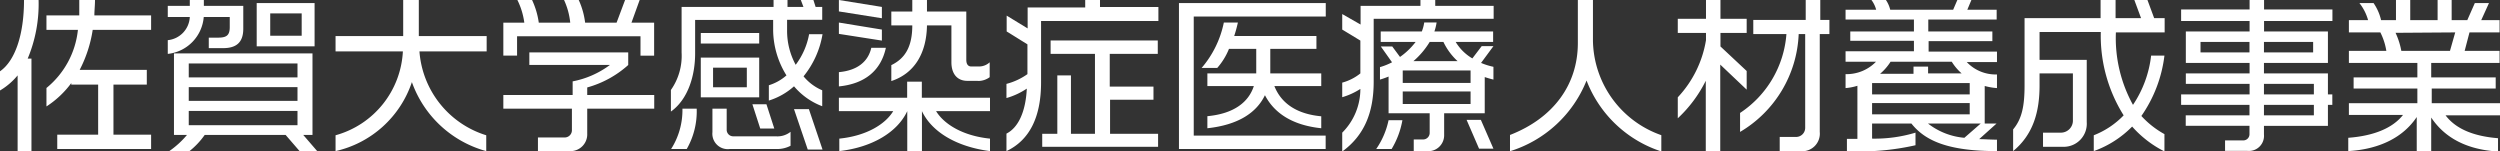
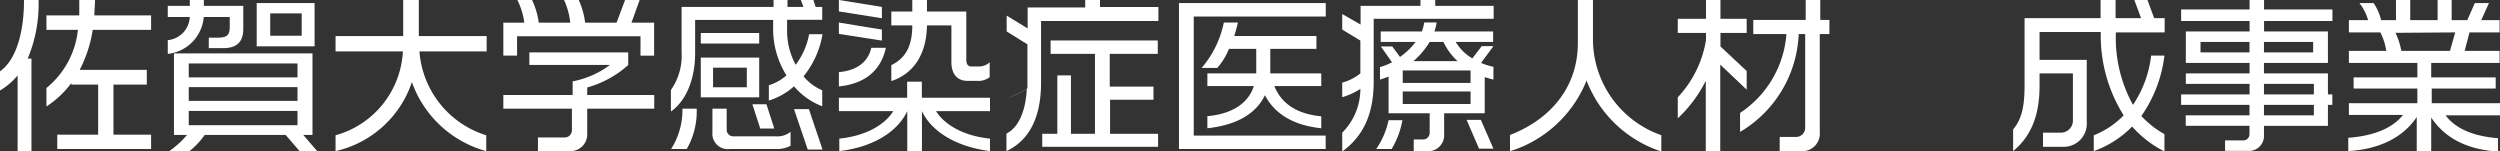
<svg xmlns="http://www.w3.org/2000/svg" viewBox="0 0 238.41 14.42">
  <rect x="0" y="0" width="238.41" height="14.42" fill="#333333" stroke="none" />
  <defs>
    <style>.cls-1{fill:#fff;}</style>
  </defs>
  <g id="レイヤー_2" data-name="レイヤー 2">
    <g id="レイヤー_1-2" data-name="レイヤー 1">
      <path class="cls-1" d="M2.64,5.59H3v8.82H1.68V7.19A6.42,6.42,0,0,1,0,8.63V6.8c1.44-1,2.29-3.49,2.29-6.8H3.68A13.48,13.48,0,0,1,2.64,5.59Zm2.82,8.62V12.84h3.9V8.07H6.8V7.92a9,9,0,0,1-2.37,2.23V8.39a8.24,8.24,0,0,0,3-5.54h-3V1.47H7.56c0-.46,0-1,0-1.47H9.06C9.06.51,9,1,9,1.47h5.41V2.85H8.84A12.27,12.27,0,0,1,7.6,6.66H14V8.07H10.82v4.77h3.59v1.37Z" />
      <path class="cls-1" d="M21.28,4.59H19.91v-1h.88c.8,0,1.12-.21,1.12-1V1.62H19.43A3.85,3.85,0,0,1,16,5.14V3.83a2.33,2.33,0,0,0,2.1-2.21H16V.56H18.1V0h1.34V.56H23.2V2.74C23.2,4.08,22.5,4.59,21.28,4.59Zm7.29,9.82-1.33-1.54H19.52a7.45,7.45,0,0,1-1.45,1.54H16.14a8.5,8.5,0,0,0,1.69-1.54H16.59V5.09H29.8v7.78h-.88l1.33,1.54Zm-.2-8.36H18V7.38H28.37Zm0,2.26H18V9.62H28.37Zm0,2.27H18v1.36H28.37ZM24.48,4.42V.29H30V4.42Zm4.29-3.14h-3V3.41h3Z" />
      <path class="cls-1" d="M39.28,7.83A10,10,0,0,1,32,14.41V12.9a8.76,8.76,0,0,0,6.42-8H32V3.44h6.45V0h1.49V3.44h6.47V4.9H40a9.07,9.07,0,0,0,6.37,8v1.51A10.45,10.45,0,0,1,39.28,7.83Z" />
      <path class="cls-1" d="M61.08,5.31V3.46H49.31V5.3H48V2.16h2A6.9,6.9,0,0,0,49.34,0h1.4a7.55,7.55,0,0,1,.64,2.16h3A6.79,6.79,0,0,0,53.79,0h1.4a7.35,7.35,0,0,1,.61,2.16h3L59.61,0H61l-.78,2.16h2.16V5.31ZM56,10.36v2.37a1.6,1.6,0,0,1-1.7,1.68h-3v-1.3h2.57a.69.69,0,0,0,.67-.69V10.36H48V9.06h6.61V7.76a8.68,8.68,0,0,0,3.56-1.57H50.48V5h9.43v1.2A9.75,9.75,0,0,1,56,8.34v.72h6.39v1.3Z" />
      <path class="cls-1" d="M76.63,7.28a4.66,4.66,0,0,0,1.78,1.33v1.52a6.52,6.52,0,0,1-2.69-1.9,6.46,6.46,0,0,1-2.4,1.36V8.13A4.58,4.58,0,0,0,75,7.19,8.32,8.32,0,0,1,73.73,2.9v-1H66.29V5.11c0,2-.62,4.32-2.31,5.53V8.58A5.65,5.65,0,0,0,65,5V.66h8.77V0h1.33V.66h1.52L76.37,0h1.2l.21.66h.63V1.89H75.06v1a6.8,6.8,0,0,0,.82,3.29,6.91,6.91,0,0,0,1.28-2.92h1.28A8.63,8.63,0,0,1,76.63,7.28ZM65.49,14.21H64a6.9,6.9,0,0,0,1.08-3.85h1.36A7.22,7.22,0,0,1,65.49,14.21ZM66.83,4.15v-1H72.4v1Zm0,5.13V5.49H72.4V9.28Zm7.25,4.93H69.6a1.47,1.47,0,0,1-1.66-1.61V10.36H69.3v2a.62.62,0,0,0,.62.64H74a2,2,0,0,0,1.39-.43v1.33A2.72,2.72,0,0,1,74.08,14.21ZM71.22,6.45H68V8.32h3.22Zm1.28,5.81-.75-2.32h1.34l.75,2.32Zm4.53,2-1.31-3.85h1.42l1.3,3.85Z" />
      <path class="cls-1" d="M80,1.09V0l4.1.66V1.74Zm0,2.14V2.15l4.1.67V3.87Zm0,5V6.88c1.76-.16,2.79-1,3.09-2.32h1.39C84,6.77,82.43,8,80,8.24Zm7.92,2.36h0v3.81h-1.4V10.6h0c-.94,2-3.31,3.44-6.48,3.81V13.22c2.66-.27,4.42-1.42,5.14-2.62H80V9.32h6.51V7.79h1.4V9.32h6.5V10.6H89.27c.73,1.2,2.48,2.35,5.14,2.62v1.19C91.24,14,88.87,12.6,87.92,10.6Zm5.33-2.88h-1c-1,0-1.52-.71-1.52-1.77V2.42H88.4C88.36,5.06,87.22,7,85,7.73V6.21C86.28,5.59,87,4.5,87,2.42H85V1.1H87V0H88.4V1.1h3.75V5.7c0,.37.13.64.48.64h.75a1.49,1.49,0,0,0,1-.4V7.36A1.83,1.83,0,0,1,93.25,7.72Z" />
-       <path class="cls-1" d="M99.28,2V7.86c0,3.34-1.12,5.52-3.3,6.55V12.74c1.08-.54,1.83-2,1.94-4.29a6.84,6.84,0,0,1-1.94.9V8a6.15,6.15,0,0,0,2-.93V4.23L96,3V1.49l2,1.22v-2h5.49V0h1.41V.67h5.57V2ZM99.39,14V12.76h1.44V7.19h1.3v5.57h2.29V5.14h-4.23V3.86h10.22V5.14h-4.58V8.26H110V9.51h-4.14v3.25h4.58V14Z" />
+       <path class="cls-1" d="M99.28,2V7.86c0,3.34-1.12,5.52-3.3,6.55V12.74c1.08-.54,1.83-2,1.94-4.29a6.84,6.84,0,0,1-1.94.9a6.15,6.15,0,0,0,2-.93V4.23L96,3V1.49l2,1.22v-2h5.49V0h1.41V.67h5.57V2ZM99.39,14V12.76h1.44V7.19h1.3v5.57h2.29V5.14h-4.23V3.86h10.22V5.14h-4.58V8.26H110V9.51h-4.14v3.25h4.58V14Z" />
      <path class="cls-1" d="M112.43,14.21V.29h14V1.58H113.84V12.93h12.58v1.28Zm8.2-5.13c-.8,1.66-2.53,2.83-5.49,3.15V11.08c2.56-.24,3.94-1.36,4.43-2.87h-4.43V7h4.66V4.66h-2.6a6.29,6.29,0,0,1-1.12,1.82h-1.49a9.59,9.59,0,0,0,2.12-4.33h1.34a13.13,13.13,0,0,1-.35,1.28h7.84V4.66h-4.4V7H126V8.21h-4.47c.66,1.67,2.17,2.67,4.47,2.88v1.14C123.22,11.94,121.51,10.77,120.63,9.08Z" />
      <path class="cls-1" d="M131,1.79v6c0,3-.93,5.15-3,6.66V12.65a5.88,5.88,0,0,0,1.73-4.17,6.62,6.62,0,0,1-1.73.79V7.88A4.73,4.73,0,0,0,129.73,7V3.87L128,2.82V1.34l1.75,1V.56h5.71V0h1.41V.56h5.57V1.79Zm1.7,12.42h-1.46a7.58,7.58,0,0,0,1.18-2.75h1.32A8,8,0,0,1,132.71,14.21ZM141.24,6a6.21,6.21,0,0,0,1.18.37V7.59c-.29-.07-.56-.15-.83-.24V10.8h-3.87v2.07a1.52,1.52,0,0,1-1.7,1.54h-1.2V13.3h.86a.63.63,0,0,0,.66-.64V10.8h-3.92V7.3a8,8,0,0,1-.82.29V6.4a6,6,0,0,0,1.15-.46l-1.07-1.51h1.09l.74,1A6.71,6.71,0,0,0,135,4h-3.33V3h3.92a3.78,3.78,0,0,0,.23-.86H137a4.7,4.7,0,0,1-.21.86h5.6V4h-3.57a4.51,4.51,0,0,0,1.59,1.57l.89-1.17h1.12Zm-1,.72h-6.47V7.91h6.47Zm0,2h-6.47V9.92h6.47ZM137.65,4h-1.31a7.66,7.66,0,0,1-1.55,1.83H139A6,6,0,0,1,137.65,4Zm3.4,10.18-1.19-2.75h1.36l1.2,2.75Z" />
      <path class="cls-1" d="M151.3,7.68A11.54,11.54,0,0,1,144,14.42V12.87c4.09-1.59,6.47-4.75,6.47-8.77V0h1.44V3.89a9.71,9.71,0,0,0,6.52,9v1.55A11.41,11.41,0,0,1,151.3,7.68Z" />
      <path class="cls-1" d="M164.05,6.16v8.25h-1.38V7.7A12.47,12.47,0,0,1,160,11.28v-2a10.43,10.43,0,0,0,2.69-5.45V3.14H160V1.79h2.69V0h1.38V1.79h2.5V3.14h-2.5V4.43l2.5,2.34V8.55Zm9.49-2.91v9.33a1.68,1.68,0,0,1-1.89,1.83h-1.93V13.06h1.55a.87.87,0,0,0,.88-.89V3.25h-.62a11.36,11.36,0,0,1-5.59,9.33V10.77a9.89,9.89,0,0,0,4.42-7.52H167.2V1.9h5V0h1.39V1.9h.87V3.25Z" />
-       <path class="cls-1" d="M182.28,11.78h-3.75v1.44a13.44,13.44,0,0,0,4.14-.57v1.2a24,24,0,0,1-6.54.56V13.24h1V8.18A5.08,5.08,0,0,1,176,8.4V7.07a3.91,3.91,0,0,0,2.9-1.18H176v-1h6.52v-1h-6.07V3h6.07V1.86H176V.93h2.92a2.77,2.77,0,0,0-.45-.93h1.38a2.9,2.9,0,0,1,.41.93h6l.4-.93H188l-.39.93h2.8v.93h-6.52V3H190v.92h-6.08v1h6.52v1h-2.88a3.79,3.79,0,0,0,2.88,1.18V8.4a6.1,6.1,0,0,1-1.17-.2v3.58h1.13l-1.66,1.49c.53,0,1.09.05,1.7.05v1.09C185.83,14.41,183.6,13.45,182.28,11.78Zm5.56-3.86h-9.31V9h9.31Zm0,1.91h-9.31V10.9h9.31Zm-1.71-3.94h-5.84a5,5,0,0,1-1,1.15h3.19V6.35h1.39V7h3.2A4.9,4.9,0,0,1,186.13,5.89Zm-2.27,5.89a6.55,6.55,0,0,0,3.47,1.36l1.56-1.36Z" />
      <path class="cls-1" d="M203.33,12.07a9.74,9.74,0,0,1-3.66,2.34V12.9A8,8,0,0,0,202.52,11a14.27,14.27,0,0,1-2.18-7.95H194.5V5.71H199v5.94A2.2,2.2,0,0,1,196.75,14h-1.92V12.65h1.65a1.15,1.15,0,0,0,1.2-1.21V7H194.5V8.16c0,2.47-.59,4.66-2.52,6.25V12.34c.84-1,1.09-2.24,1.09-4.18V1.73h7.25V0h1.43V1.73h2.43L203.54,0h1.25l.64,1.73h1V3.09h-4.65A13.17,13.17,0,0,0,203.41,10a10.54,10.54,0,0,0,1.73-4.7h1.27a12.74,12.74,0,0,1-2.2,5.76,8.6,8.6,0,0,0,2.2,1.73v1.65A10.29,10.29,0,0,1,203.33,12.07Z" />
      <path class="cls-1" d="M222,10v2h-6.1v.83a1.44,1.44,0,0,1-1.58,1.56h-2.13v-1h1.73a.59.59,0,0,0,.6-.57V12h-6.08V11h6.08V10H208V9h6.53V8h-6.08V7h6.08V6h-6.08V3h6.08V2H208V.9h6.53V0h1.38V.9h6.52V2h-6.52V3H222V6h-6.1V7H222V9h.42v1Zm-7.48-6h-4.67V5h4.67Zm6.07,0h-4.69V5h4.69Zm.07,4h-4.76V9h4.76Zm0,2h-4.76V11h4.76Z" />
      <path class="cls-1" d="M233.22,11c1,1.33,2.75,2,5,2.18v1.27c-3-.18-5.09-1.32-6.37-3.24v3.24h-1.38V11.16c-1.29,1.93-3.53,3.07-6.53,3.25V13.14c2.28-.17,4.18-.85,5.22-2.18H224V9.84h6.53V8.44h-6.08V7.38h6.08V6H224V4.85h3.57A6,6,0,0,0,227,3.09h-3V1.92h1.83A4.59,4.59,0,0,0,225,.29h1.35a4.76,4.76,0,0,1,.72,1.63h1.42V0h1.36V1.92h2.61V0h1.34V1.92h1.49l.72-1.63h1.35l-.74,1.63h1.75V3.09h-2.87l-.46,1.76h3.33V6h-6.52V7.38H238V8.44h-6.1v1.4h6.52V11Zm-4.77-7.87A7.17,7.17,0,0,1,229,4.85h4.64l.5-1.76Z" />
    </g>
  </g>
</svg>